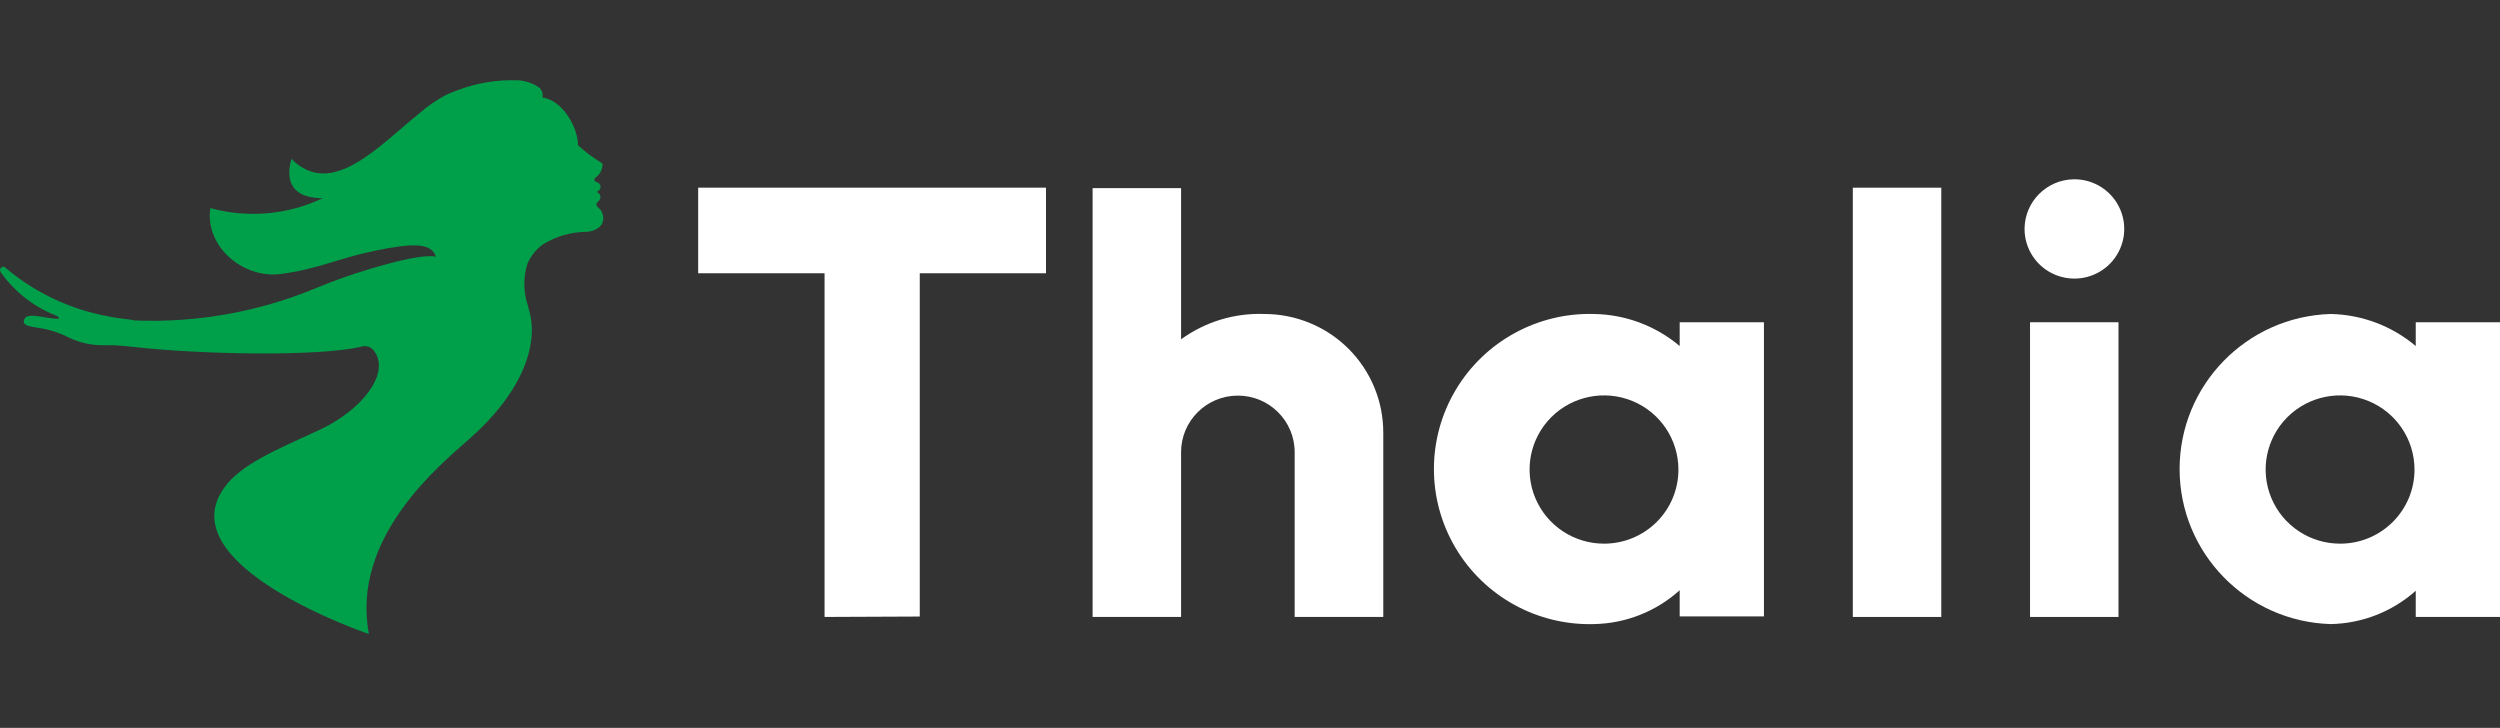
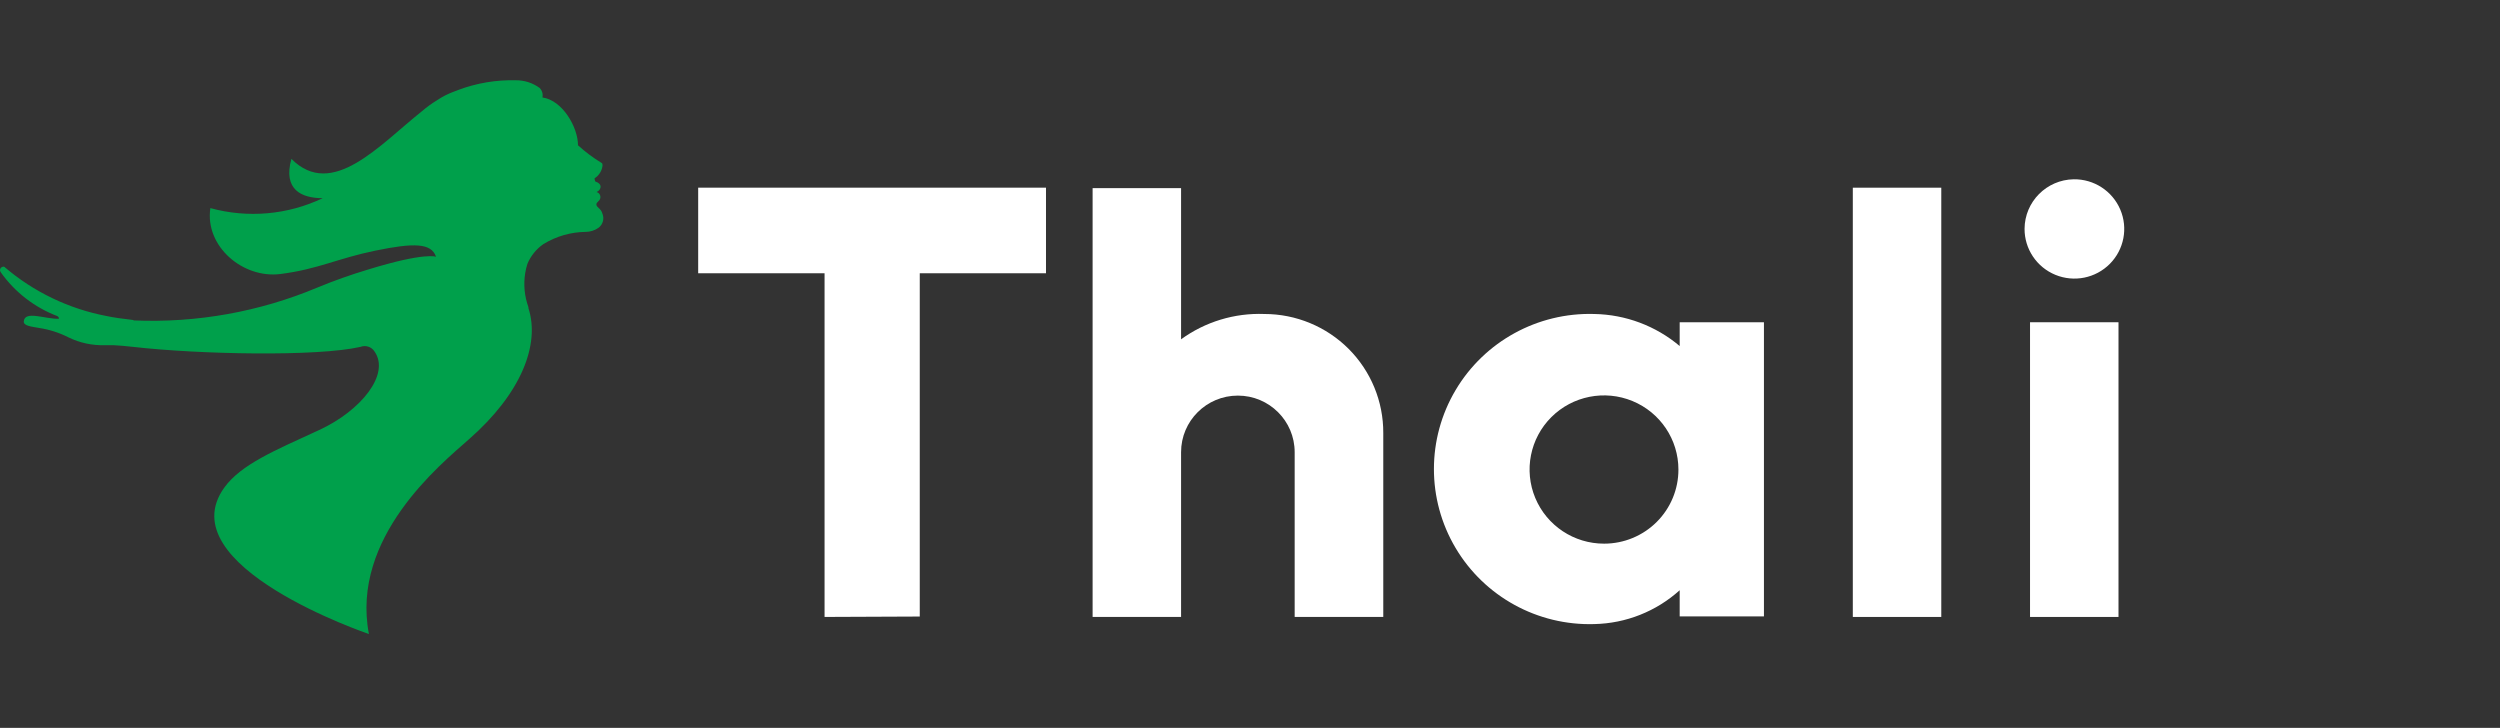
<svg xmlns="http://www.w3.org/2000/svg" width="158" height="46" viewBox="0 0 158 46" fill="none">
  <rect x="0" y="0" width="158" height="46" fill="#333333" stroke="none" />
  <g clip-path="url(#clip0_5583_69647)">
-     <path fill-rule="evenodd" clip-rule="evenodd" d="M152.675 20.366V21.869C151.169 20.599 149.27 19.884 147.298 19.844C141.98 20.003 137.751 24.344 137.751 29.643C137.751 34.943 141.98 39.283 147.298 39.442C149.285 39.404 151.193 38.658 152.675 37.338V38.991H158V20.366H152.675ZM147.901 34.359C145.998 34.363 144.28 33.224 143.549 31.473C142.819 29.723 143.219 27.706 144.563 26.364C145.908 25.023 147.931 24.62 149.69 25.345C151.449 26.07 152.596 27.778 152.596 29.674C152.601 32.25 150.513 34.345 147.928 34.359H147.901Z" fill="white" />
    <path fill-rule="evenodd" clip-rule="evenodd" d="M66.107 17.272H58.129V38.965L52.112 38.991V17.272H44.125V11.862H66.107V17.272Z" fill="white" />
    <path fill-rule="evenodd" clip-rule="evenodd" d="M131.058 11.331C132.337 11.313 133.499 12.068 134 13.24C134.502 14.412 134.241 15.77 133.342 16.676C132.443 17.582 131.083 17.856 129.901 17.37C128.718 16.884 127.948 15.735 127.952 14.461C127.961 12.75 129.341 11.36 131.058 11.331Z" fill="white" />
    <path d="M122.689 11.862H117.098V38.991H122.689V11.862Z" fill="white" />
    <path d="M133.889 20.366H128.298V38.991H133.889V20.366Z" fill="white" />
    <path fill-rule="evenodd" clip-rule="evenodd" d="M79.906 19.844C78.021 19.773 76.168 20.337 74.644 21.444V11.888H69.053V38.991H74.644V28.578C74.644 26.603 76.251 25.002 78.233 25.002C80.216 25.002 81.823 26.603 81.823 28.578V38.991H87.423L87.423 27.367C87.432 25.375 86.644 23.461 85.234 22.049C83.823 20.638 81.906 19.844 79.906 19.844Z" fill="white" />
    <path fill-rule="evenodd" clip-rule="evenodd" d="M106.156 20.366V21.869C104.646 20.595 102.74 19.88 100.761 19.844C97.176 19.737 93.816 21.581 91.992 24.657C90.168 27.733 90.168 31.554 91.992 34.63C93.816 37.706 97.176 39.55 100.761 39.442C102.759 39.4 104.675 38.64 106.156 37.303V38.956H111.481V20.366H106.156ZM101.382 34.359C99.479 34.363 97.761 33.224 97.03 31.473C96.299 29.723 96.7 27.706 98.044 26.364C99.389 25.023 101.412 24.62 103.171 25.345C104.93 26.07 106.076 27.778 106.076 29.674C106.079 30.916 105.585 32.108 104.705 32.986C103.824 33.865 102.629 34.359 101.382 34.359Z" fill="white" />
-     <path d="M8.45 20.251C12.426 20.42 16.39 19.71 20.058 18.174C21.108 17.739 22.181 17.358 23.27 17.033C26.891 15.919 27.557 16.229 27.557 16.229C27.264 15.345 26.128 15.345 23.723 15.84C21.318 16.335 20.129 17.007 17.733 17.316C15.337 17.625 12.932 15.548 13.296 13.152C15.661 13.802 18.182 13.579 20.395 12.525C19.064 12.525 17.875 11.995 18.416 10.041C20.99 12.631 23.989 9.157 26.66 7.035C26.96 6.777 27.28 6.543 27.619 6.337C27.953 6.111 28.313 5.927 28.692 5.789L28.968 5.683C30.127 5.249 31.359 5.042 32.597 5.073C33.14 5.068 33.669 5.239 34.106 5.559C34.261 5.718 34.327 5.943 34.283 6.16C35.544 6.337 36.529 8.034 36.529 9.183C36.989 9.601 37.488 9.974 38.019 10.297C38.09 10.341 38.064 10.377 38.081 10.447C38.05 10.785 37.863 11.088 37.576 11.27C37.576 11.27 37.576 11.349 37.576 11.42C37.595 11.445 37.619 11.466 37.647 11.482C38.126 11.641 37.975 12.03 37.7 12.136C37.819 12.166 37.911 12.259 37.939 12.379C37.967 12.498 37.926 12.622 37.833 12.702C37.753 12.781 37.682 12.852 37.691 12.914C37.691 13.126 37.975 13.144 38.073 13.506C38.203 13.821 38.105 14.184 37.833 14.39C37.593 14.563 37.304 14.655 37.008 14.655C36.067 14.668 35.147 14.934 34.346 15.424C33.896 15.735 33.545 16.168 33.334 16.671C33.272 16.864 33.224 17.062 33.192 17.263C33.077 17.985 33.147 18.724 33.396 19.411V19.473C34.141 21.754 32.961 24.857 29.624 27.774C27.849 29.347 22.152 33.962 23.315 40.07C23.315 40.07 10.589 35.765 14.183 30.806C15.248 29.338 17.431 28.445 19.969 27.27L20.164 27.181C22.827 25.953 24.672 23.645 23.67 22.213C23.482 21.918 23.11 21.796 22.782 21.922C20.04 22.549 12.595 22.399 8.406 21.922C7.962 21.869 7.518 21.833 7.172 21.816H6.64C5.839 21.842 5.043 21.672 4.324 21.32C3.744 21.026 3.121 20.826 2.478 20.728C2.078 20.649 1.475 20.613 1.502 20.313C1.564 19.606 2.842 20.171 3.702 20.145C3.765 20.145 3.702 20.021 3.623 19.977C2.176 19.425 0.927 18.456 0.037 17.192C-0.105 16.945 0.197 16.794 0.286 16.874C2.132 18.455 4.363 19.525 6.755 19.977C7.048 20.048 7.9 20.171 8.415 20.224" fill="#00A04B" />
+     <path d="M8.45 20.251C12.426 20.42 16.39 19.71 20.058 18.174C21.108 17.739 22.181 17.358 23.27 17.033C26.891 15.919 27.557 16.229 27.557 16.229C27.264 15.345 26.128 15.345 23.723 15.84C21.318 16.335 20.129 17.007 17.733 17.316C15.337 17.625 12.932 15.548 13.296 13.152C15.661 13.802 18.182 13.579 20.395 12.525C19.064 12.525 17.875 11.995 18.416 10.041C20.99 12.631 23.989 9.157 26.66 7.035C26.96 6.777 27.28 6.543 27.619 6.337C27.953 6.111 28.313 5.927 28.692 5.789L28.968 5.683C30.127 5.249 31.359 5.042 32.597 5.073C33.14 5.068 33.669 5.239 34.106 5.559C34.261 5.718 34.327 5.943 34.283 6.16C35.544 6.337 36.529 8.034 36.529 9.183C36.989 9.601 37.488 9.974 38.019 10.297C38.09 10.341 38.064 10.377 38.081 10.447C38.05 10.785 37.863 11.088 37.576 11.27C37.595 11.445 37.619 11.466 37.647 11.482C38.126 11.641 37.975 12.03 37.7 12.136C37.819 12.166 37.911 12.259 37.939 12.379C37.967 12.498 37.926 12.622 37.833 12.702C37.753 12.781 37.682 12.852 37.691 12.914C37.691 13.126 37.975 13.144 38.073 13.506C38.203 13.821 38.105 14.184 37.833 14.39C37.593 14.563 37.304 14.655 37.008 14.655C36.067 14.668 35.147 14.934 34.346 15.424C33.896 15.735 33.545 16.168 33.334 16.671C33.272 16.864 33.224 17.062 33.192 17.263C33.077 17.985 33.147 18.724 33.396 19.411V19.473C34.141 21.754 32.961 24.857 29.624 27.774C27.849 29.347 22.152 33.962 23.315 40.07C23.315 40.07 10.589 35.765 14.183 30.806C15.248 29.338 17.431 28.445 19.969 27.27L20.164 27.181C22.827 25.953 24.672 23.645 23.67 22.213C23.482 21.918 23.11 21.796 22.782 21.922C20.04 22.549 12.595 22.399 8.406 21.922C7.962 21.869 7.518 21.833 7.172 21.816H6.64C5.839 21.842 5.043 21.672 4.324 21.32C3.744 21.026 3.121 20.826 2.478 20.728C2.078 20.649 1.475 20.613 1.502 20.313C1.564 19.606 2.842 20.171 3.702 20.145C3.765 20.145 3.702 20.021 3.623 19.977C2.176 19.425 0.927 18.456 0.037 17.192C-0.105 16.945 0.197 16.794 0.286 16.874C2.132 18.455 4.363 19.525 6.755 19.977C7.048 20.048 7.9 20.171 8.415 20.224" fill="#00A04B" />
  </g>
  <defs>
    <clipPath id="clip0_5583_69647">
      <rect width="158" height="35" fill="white" transform="translate(0 5.07)" />
    </clipPath>
  </defs>
</svg>